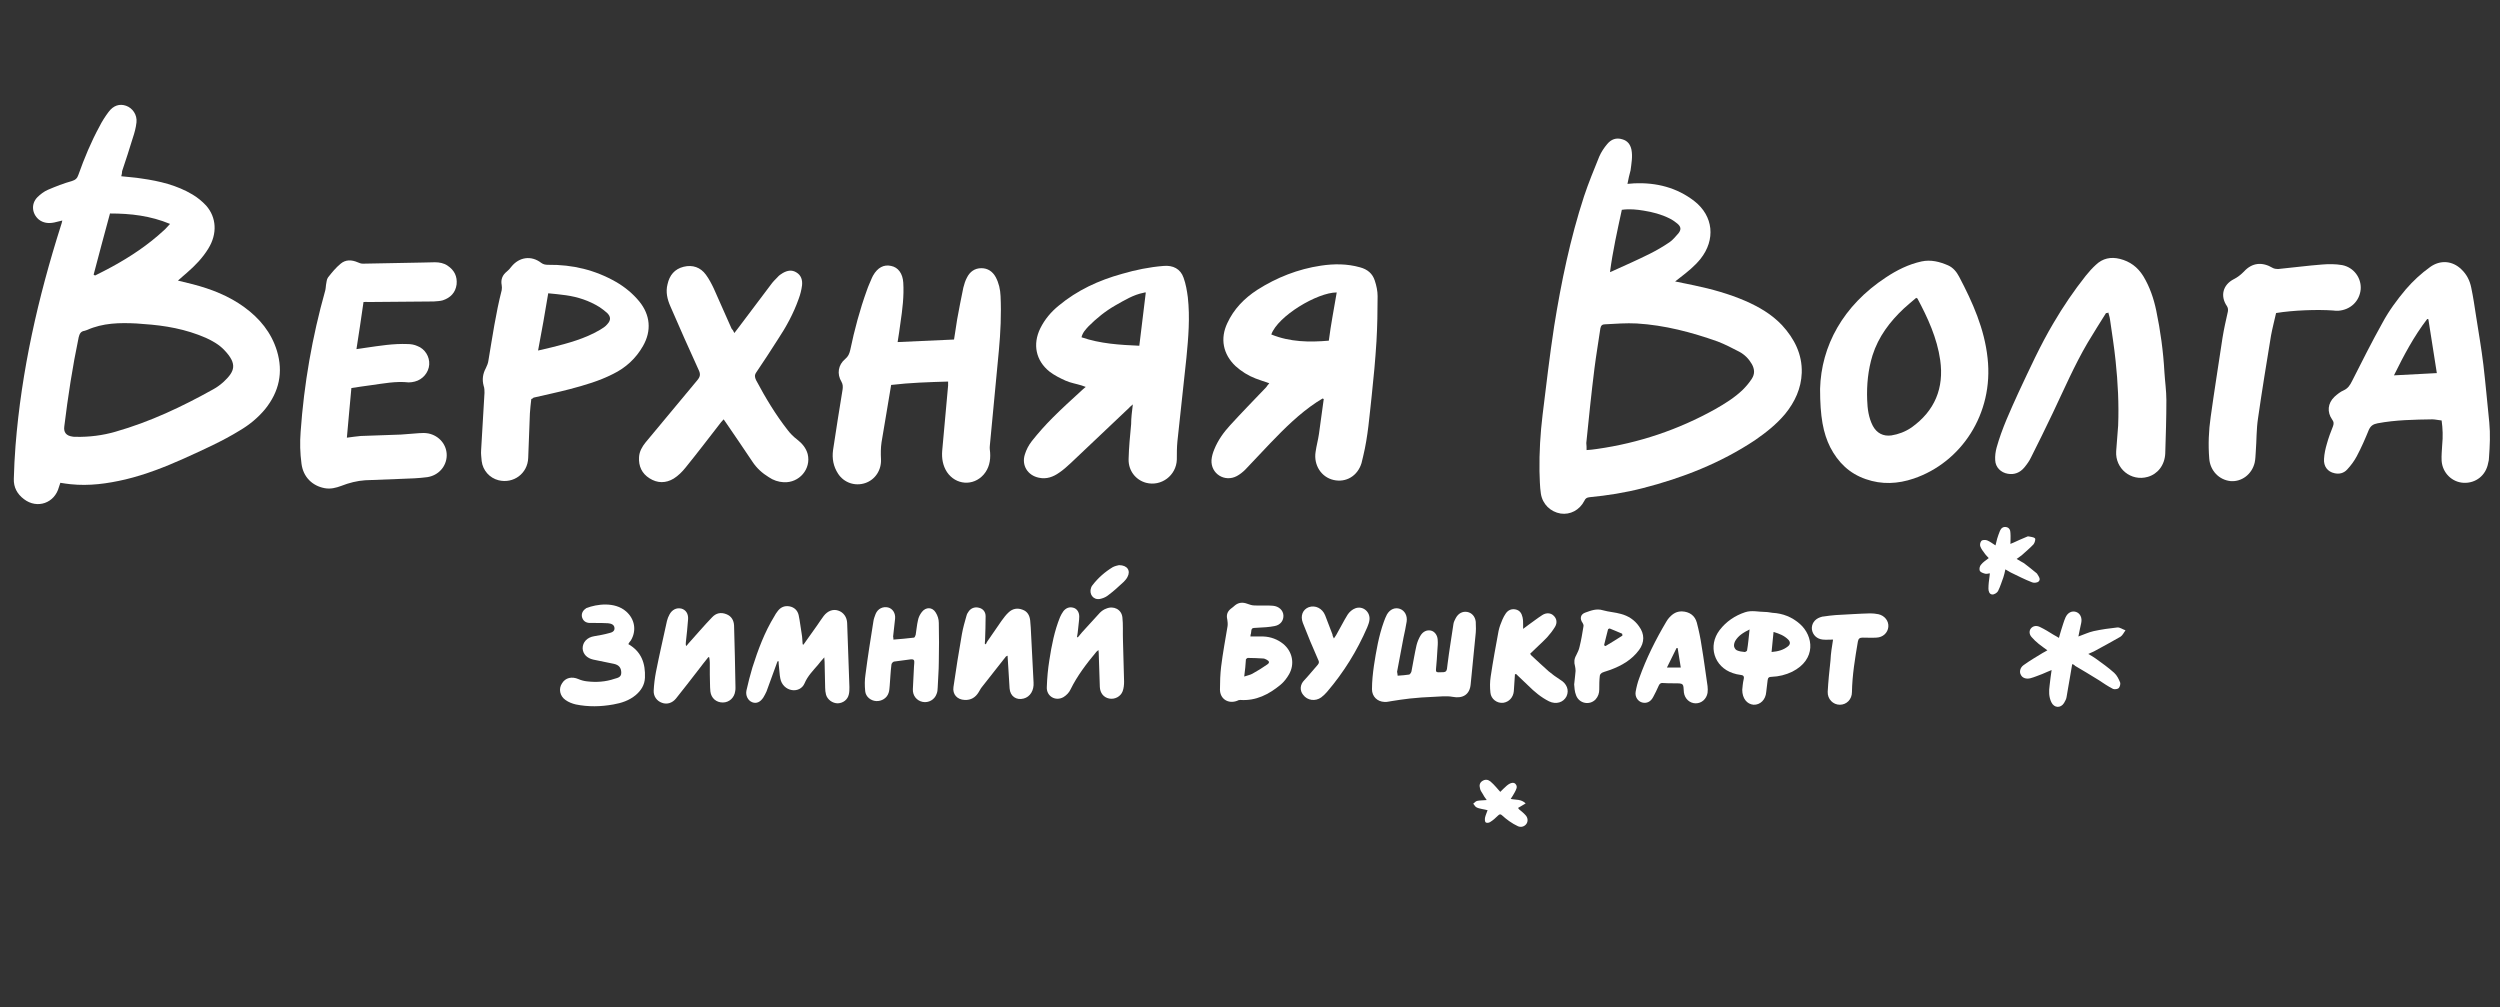
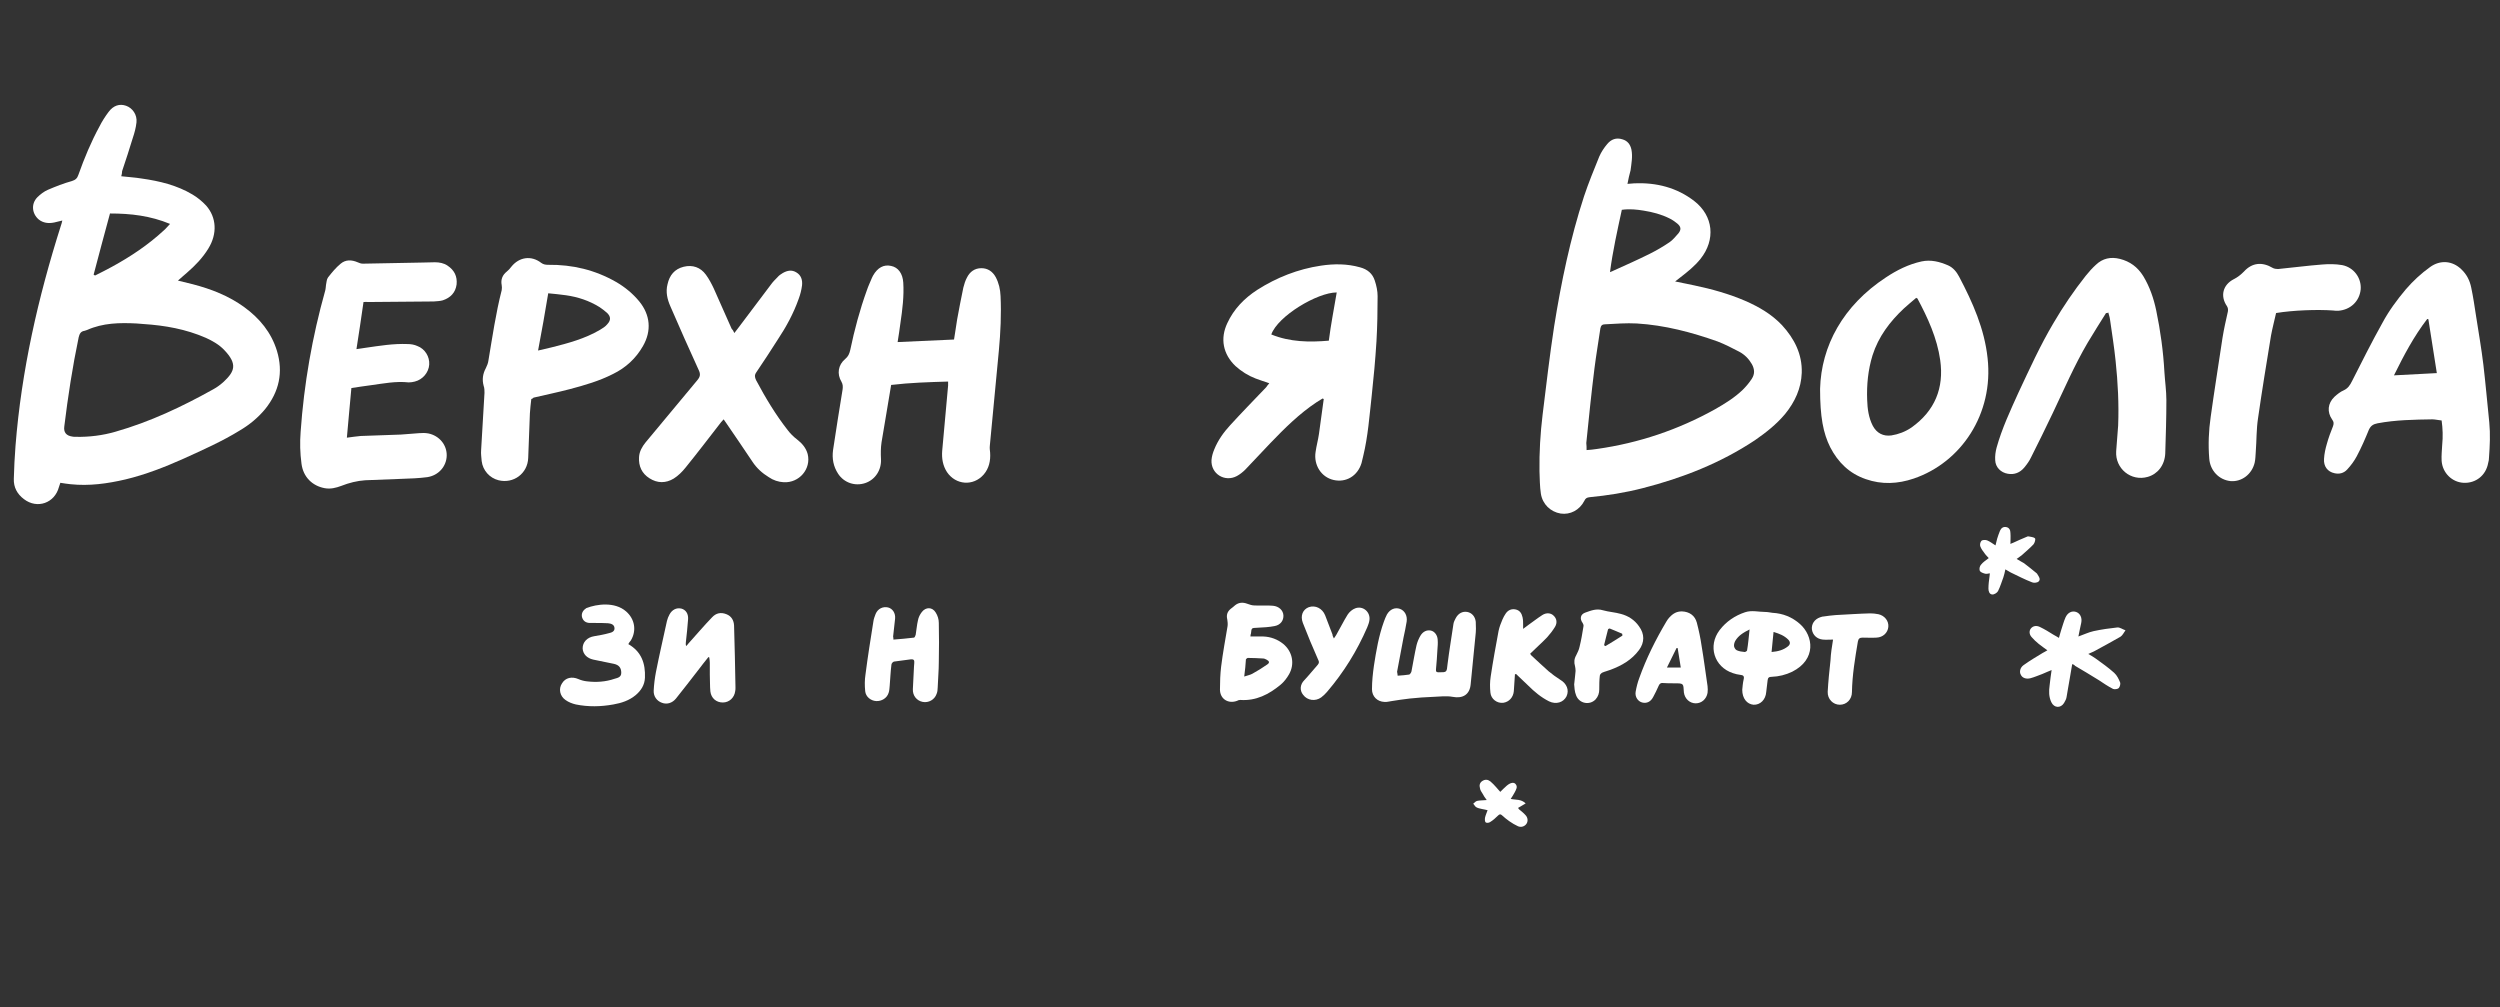
<svg xmlns="http://www.w3.org/2000/svg" version="1.1" id="Слой_1" x="0px" y="0px" viewBox="0 0 886.5 357.2" style="enable-background:new 0 0 886.5 357.2;" xml:space="preserve">
  <rect x="0" y="0" width="886.5" height="357.2" fill="#333333" stroke="none" />
  <style type="text/css">
	.st0{fill:#FFFFFF;}
</style>
  <path class="st0" d="M43,62.5c2.5,0.3,4.8,0.4,7.2,0.8c6.4,0.9,12.6,2.4,18.1,5.7c1.7,1,3.4,2.4,4.8,3.9c3.7,4.2,4,10,0.8,15.2  c-2,3.3-4.7,6.1-7.6,8.6c-1,0.9-2,1.7-3.2,2.8c2,0.5,3.6,0.9,5.3,1.3c6.5,1.7,12.7,4.1,18.2,8.1c5.5,4,9.6,9,11.6,15.5  c2.3,7.6,0.8,14.5-4.2,20.7c-2.5,3-5.5,5.5-8.9,7.5c-6.3,3.9-13.1,6.9-19.9,10c-6.7,3-13.6,5.7-20.7,7.4c-6.4,1.5-12.9,2.4-19.5,1.7  c-1.1-0.1-2.3-0.3-3.6-0.5c-0.2,0.5-0.3,1-0.5,1.5c-1.5,5.7-7.7,7.9-12.4,4.3c-2.4-1.8-3.7-4.2-3.6-7.2c0.1-3.9,0.3-7.8,0.6-11.7  c2.1-26.7,8-52.6,16.1-78.1c0.2-0.5,0.3-1,0.5-1.8c-1.1,0.3-2,0.5-2.9,0.7c-2,0.4-3.9,0.2-5.5-1.1c-2.4-2.1-2.7-5.5-0.5-7.8  c1.1-1.1,2.4-2.1,3.8-2.7c2.8-1.2,5.6-2.3,8.5-3.1c1.3-0.4,1.9-1,2.3-2.2c2.1-5.9,4.5-11.7,7.5-17.2c0.9-1.8,2-3.5,3.2-5.1  c1.7-2.3,3.9-3,6.2-2.2c2.3,0.8,4,3.2,3.7,5.9c-0.2,1.9-0.7,3.7-1.3,5.5c-1.2,4-2.5,7.9-3.8,11.8C43.3,61.2,43.2,61.8,43,62.5z   M50.9,114.9c-0.8-0.1-1.7-0.1-2.5-0.2c-6-0.3-11.9-0.2-17.5,2.3c-0.3,0.1-0.6,0.2-0.9,0.3c-1.4,0.2-1.8,1.1-2.1,2.3  c-2.2,10.5-3.8,21-5.1,31.6c-0.3,2.1,0.7,3.3,2.8,3.6c0.4,0.1,0.8,0.1,1.3,0.1c4.8,0.1,9.5-0.5,14-1.8c12.3-3.5,23.7-8.9,34.8-15.1  c1.3-0.7,2.6-1.7,3.7-2.7c3.8-3.6,4.9-6.2,0.1-11.2c-1.8-1.9-4.1-3.2-6.5-4.3C65.9,116.7,58.5,115.4,50.9,114.9z M33.2,97.4  c0.2,0.1,0.3,0.2,0.5,0.3c2-1,4-2,6-3.1c6.6-3.6,12.9-7.8,18.5-13c0.7-0.6,1.3-1.4,2.1-2.2c-7-2.9-13.9-3.7-21.3-3.7  C37,83,35.1,90.2,33.2,97.4z" />
  <path class="st0" d="M577.1,65.2c0.9-0.1,1.7-0.1,2.5-0.2c7.8-0.3,15,1.5,21.2,6.3c6.8,5.3,7.6,13.7,2.2,20.5  c-2.1,2.6-4.6,4.6-7.2,6.6c-0.5,0.4-1,0.8-1.8,1.4c2.5,0.5,4.7,1,6.8,1.4c6.2,1.3,12.3,3,18.1,5.5c4.8,2.1,9.3,4.7,13,8.6  c4.4,4.8,7.2,10.3,7,16.9c-0.2,5.5-2.4,10.3-5.9,14.6c-3.1,3.7-6.8,6.6-10.7,9.3c-12.2,8.1-25.7,13.4-39.8,17  c-6.2,1.6-12.5,2.6-18.8,3.2c-1,0.1-1.5,0.4-1.9,1.3c-1.7,3.3-5,5-8.4,4.5c-3.6-0.6-6.4-3.3-7-7c-0.4-2.6-0.4-5.3-0.5-8  c-0.1-6.7,0.3-13.4,1.1-20c1.3-10.5,2.5-21,4.1-31.4c2.5-15.6,5.7-31.1,10.6-46.1c1.6-4.8,3.5-9.4,5.4-14.1c0.7-1.6,1.7-3.1,2.8-4.4  c1.4-1.7,3.2-2.4,5.4-1.7c1.8,0.5,2.8,1.8,3.2,3.6c0.5,2.5,0,5-0.3,7.4C577.8,61.9,577.4,63.5,577.1,65.2z M562.6,159.6  c1.3-0.1,2.5-0.2,3.7-0.4c14.8-2.1,28.8-6.8,41.9-14.1c3.5-2,6.9-4.1,9.8-6.9c1.2-1.2,2.3-2.5,3.2-3.9c1.1-1.7,1-3.4,0-5.2  c-1.1-1.9-2.6-3.4-4.5-4.4c-2.5-1.3-5-2.6-7.6-3.6c-9.3-3.3-18.8-5.8-28.7-6.4c-3.7-0.2-7.5,0.1-11.3,0.3c-0.9,0-1.4,0.4-1.6,1.4  c-0.7,4.8-1.5,9.5-2.1,14.2c-1.1,8.8-2,17.6-2.9,26.5C562.6,157.9,562.6,158.7,562.6,159.6z M575.1,74.4c-1.6,7.4-3.2,14.5-4.2,22.1  c0.7-0.3,1.1-0.4,1.4-0.6c4.2-1.9,8.5-3.8,12.7-5.9c2.4-1.2,4.8-2.6,7-4.1c1.2-0.8,2.2-2.1,3.2-3.2c1-1.3,0.9-2.3-0.4-3.4  c-0.9-0.7-1.8-1.4-2.9-1.9c-2.8-1.4-5.9-2.2-9-2.7C580.5,74.3,577.9,74,575.1,74.4z" />
  <path class="st0" d="M450.1,135.9c-1.8-0.6-3.3-1.1-4.9-1.7c-2.6-1-5-2.5-7.1-4.4c-4.4-4.2-5.5-9.7-2.9-15.2c2.3-5,6-8.8,10.6-11.8  c6.9-4.4,14.5-7.4,22.6-8.6c4.7-0.7,9.3-0.7,13.9,0.6c2.6,0.7,4.4,2.2,5.2,4.7c0.6,1.8,1,3.7,1,5.5c0,5.3-0.1,10.7-0.4,16  c-0.4,6.5-1,13-1.7,19.4c-0.8,7.1-1.3,14.3-3,21.3c-0.2,0.8-0.4,1.7-0.6,2.5c-1.4,4.6-5.5,7-9.9,6c-4.4-1-7.1-5.3-6.4-9.9  c0.3-2.2,0.9-4.3,1.2-6.4c0.6-4.1,1.1-8.3,1.7-12.4c-0.1-0.1-0.3-0.1-0.4-0.2c-0.7,0.4-1.4,0.9-2.1,1.3c-6.2,4.1-11.4,9.3-16.5,14.6  c-3,3.1-5.8,6.2-8.8,9.3c-0.9,0.9-1.9,1.7-3,2.3c-4.3,2.3-9.3-0.8-9-5.7c0.1-1.3,0.5-2.6,1-3.8c1.3-3.2,3.3-6,5.6-8.5  c4.2-4.6,8.5-9,12.8-13.5C449.3,136.8,449.6,136.5,450.1,135.9z M474,103.7c-6.9,0-20.9,8.4-23.2,14.9c6.6,2.7,13.5,2.8,20.4,2.2  c0.4-3,0.8-5.7,1.3-8.5C473,109.4,473.5,106.6,474,103.7z" />
-   <path class="st0" d="M401.7,143.4c-0.6,0.6-1,0.8-1.3,1.2c-6.9,6.5-13.8,13.1-20.7,19.6c-1.3,1.2-2.6,2.4-4.1,3.4  c-2.1,1.5-4.5,2.4-7.2,1.8c-4-0.8-6.2-4.4-5-8.2c0.5-1.7,1.4-3.4,2.5-4.8c2.3-2.9,4.8-5.7,7.4-8.3c3.3-3.3,6.7-6.4,10.1-9.5  c0.4-0.4,0.9-0.8,1.6-1.4c-0.7-0.2-1-0.4-1.4-0.5c-1.9-0.6-3.9-0.9-5.7-1.7c-2-0.9-4-1.9-5.7-3.2c-4.9-3.9-6.1-9.7-3.3-15.4  c1.6-3.2,3.8-5.8,6.5-8c6.6-5.5,14.2-9,22.5-11.3c4.8-1.4,9.7-2.4,14.7-2.8c3.3-0.3,6,1,7.1,4.2c0.8,2.2,1.2,4.6,1.5,6.9  c0.8,7.2,0.2,14.3-0.5,21.5c-1,9.9-2.2,19.8-3.2,29.7c-0.2,2.1-0.2,4.2-0.2,6.4c-0.2,5.6-5.5,9.6-10.9,8.2c-3.7-1-6.3-4.3-6.2-8.4  c0.1-4.1,0.5-8.2,0.9-12.4C401.1,148.1,401.4,146,401.7,143.4z M404,122.6c0.8-6.4,1.5-12.6,2.3-18.9c-0.3,0-0.5,0-0.7,0.1  c-3.7,0.7-6.9,2.7-10.1,4.5c-3.5,2-6.6,4.5-9.5,7.4c-1,1.1-2.1,2.2-2.5,3.9C390.2,121.9,397.1,122.3,404,122.6z" />
  <path class="st0" d="M645.4,137.9c0.4-15.2,8.1-29.5,23.3-39.5c3.9-2.6,8.1-4.7,12.7-5.7c3.3-0.7,6.4,0.1,9.4,1.4  c1.8,0.8,3,2.3,3.9,4c4.8,9.1,9,18.5,10.1,28.9c2.2,19.8-9.4,37-26.2,42.7c-5.6,1.9-11.3,2.2-17,0.2c-5.8-2-9.8-5.9-12.6-11.3  C646.5,153.6,645.4,147.8,645.4,137.9z M679.5,105.6c-1.5,1.3-3,2.5-4.4,3.8c-5,4.7-9,10-11.1,16.6c-1.6,5.2-2.1,10.5-1.9,15.8  c0.1,3.1,0.5,6.3,2,9.2c1.4,2.6,3.7,3.8,6.6,3.4c2.5-0.4,4.9-1.3,7.1-2.8c8.3-5.9,11.6-14,10.2-23.9c-1.1-7.8-4.4-15-8.1-21.9  C679.8,105.8,679.7,105.8,679.5,105.6z" />
  <path class="st0" d="M336.2,135.3c-6.8,0.2-13.5,0.4-20.2,1.2c-1.1,6.8-2.3,13.6-3.4,20.3c-0.3,2-0.3,4-0.2,6c0.2,3.8-2,7.3-5.6,8.5  c-3.6,1.2-7.5-0.1-9.6-3.3c-1.7-2.6-2.2-5.4-1.8-8.4c1.1-7.2,2.2-14.4,3.4-21.6c0.1-0.9,0.1-1.7-0.4-2.6c-1.7-2.8-1.2-6,1.3-8.1  c1.1-0.9,1.5-1.9,1.8-3.2c1.5-7.2,3.4-14.3,5.9-21.2c0.5-1.5,1.2-2.9,1.8-4.4c0.1-0.3,0.3-0.5,0.4-0.8c1.6-2.8,3.8-4,6.4-3.4  c2.5,0.5,4.1,2.7,4.3,5.9c0.3,4.8-0.3,9.6-1,14.3c-0.3,2.2-0.6,4.4-1,6.8c6.7-0.3,13.3-0.6,20-0.9c0.4-2.3,0.7-4.7,1.1-7.1  c0.7-3.8,1.4-7.5,2.2-11.3c0.3-1.2,0.7-2.5,1.3-3.6c1-2,2.7-3.3,5.1-3.3c2.3,0,4,1.2,5.1,3.2c1.1,2.1,1.6,4.3,1.7,6.7  c0.3,6.4,0,12.9-0.6,19.3c-1,11.2-2.2,22.5-3.2,33.7c-0.1,0.8,0,1.7,0.1,2.5c0.2,2.9-0.4,5.6-2.3,7.8c-3.7,4.2-9.9,3.7-13-0.9  c-1.5-2.3-1.9-4.9-1.7-7.5c0.7-7.7,1.4-15.5,2.1-23.2C336.2,136.4,336.2,136,336.2,135.3z" />
  <path class="st0" d="M128.9,107.1c-0.8,5.6-1.6,11-2.5,16.7c1.2-0.2,2.3-0.3,3.4-0.5c4.9-0.7,9.7-1.5,14.7-1.3  c1.2,0,2.4,0.2,3.5,0.7c2.7,1,4.4,3.8,4.2,6.6c-0.2,2.8-2.3,5.3-5.1,6c-0.7,0.2-1.5,0.3-2.2,0.3c-4.5-0.5-9,0.4-13.4,1  c-2.2,0.3-4.4,0.6-6.9,1c-0.5,5.8-1.1,11.6-1.6,17.6c1.8-0.2,3.4-0.5,4.9-0.6c4.7-0.2,9.5-0.3,14.2-0.5c2.2-0.1,4.4-0.4,6.5-0.5  c1.1-0.1,2.2-0.1,3.3,0.1c3.9,0.8,6.6,4.1,6.5,7.9c-0.1,3.8-2.9,7-6.9,7.6c-3,0.4-6.1,0.5-9.1,0.6c-4.3,0.2-8.6,0.3-12.9,0.5  c-2.9,0.2-5.7,0.9-8.5,2c-1.9,0.7-3.8,1.2-5.9,0.8c-4.3-0.8-7.6-3.9-8.2-8.7c-0.5-3.7-0.6-7.5-0.3-11.3c1.2-17,4.1-33.6,8.7-50  c0.2-0.7,0.2-1.4,0.3-2.1c0.2-0.9,0.2-1.9,0.7-2.6c1.4-1.8,2.8-3.5,4.5-4.9c1.8-1.5,3.9-1.4,6-0.5c0.6,0.3,1.3,0.5,1.9,0.5  c7.1-0.1,14.1-0.3,21.1-0.4c1.5,0,2.9-0.1,4.4-0.1c1.6,0,3.2,0.3,4.5,1.2c2.4,1.6,3.5,3.8,3.2,6.7c-0.4,2.9-2.2,4.7-4.9,5.6  c-1,0.3-2.2,0.3-3.2,0.4c-7.8,0.1-15.7,0.1-23.5,0.2C130,107,129.6,107.1,128.9,107.1z" />
  <path class="st0" d="M865.8,149.1c-1.2-0.1-2.3-0.4-3.3-0.4c-6.5,0.1-13,0.2-19.4,1.4c-1.5,0.3-2.4,0.8-3.1,2.3  c-1.3,3.2-2.7,6.4-4.3,9.4c-0.9,1.7-2.1,3.3-3.4,4.7c-1.2,1.3-2.8,1.7-4.5,1.3c-2.4-0.5-3.9-2.4-3.7-5.1c0.1-1.8,0.5-3.6,1-5.3  c0.6-2.2,1.4-4.3,2.2-6.3c0.3-0.9,0.3-1.5-0.3-2.3c-1.9-2.7-1.6-5.8,0.8-8.1c1-0.9,2.1-1.8,3.3-2.3c1.5-0.7,2.2-1.8,2.9-3.2  c3.5-6.9,7-13.9,10.8-20.7c2.3-4.3,5.2-8.2,8.3-11.9c2.6-3,5.4-5.6,8.6-7.9c3.6-2.6,7.9-2.3,11.1,0.8c1.9,1.8,3,4,3.5,6.5  c0.7,3.3,1.2,6.7,1.7,10c0.9,5.8,1.9,11.5,2.6,17.3c0.8,6.8,1.4,13.7,2.1,20.5c0.4,4.1,0.2,8.3-0.1,12.4c0,0.7-0.1,1.3-0.3,2  c-0.8,4.4-4.4,7.2-8.7,7c-4.1-0.2-7.5-3.5-7.8-7.8c-0.1-1.9,0.1-3.8,0.2-5.6C866.3,154.8,866.2,152,865.8,149.1z M861.1,113.2  c-0.1,0-0.3-0.1-0.4-0.1c-4.7,6.1-8.3,12.9-11.8,20c5.2-0.3,10.1-0.5,15.2-0.8C863.1,125.8,862.1,119.5,861.1,113.2z" />
  <path class="st0" d="M260.4,118.1c0.5-0.7,0.9-1.2,1.3-1.7c3.9-5.1,7.7-10.3,11.6-15.4c0.7-1,1.6-1.9,2.4-2.7  c0.5-0.6,1.2-1.1,1.9-1.5c1.6-0.9,3.2-1.2,4.8-0.2c1.7,1,2.2,2.7,2,4.6c-0.2,1.6-0.6,3.2-1.2,4.8c-1.8,5.1-4.4,9.9-7.4,14.4  c-2.5,3.9-5,7.8-7.6,11.6c-0.7,1-0.6,1.7-0.1,2.8c3.3,6.2,6.9,12.2,11.2,17.7c0.9,1.2,2.1,2.4,3.3,3.3c1.8,1.4,3.2,3,3.8,5.2  c1.3,5.3-3,10.3-8.5,10c-1.9-0.1-3.7-0.7-5.3-1.8c-2.3-1.4-4.3-3.2-5.8-5.5c-3.2-4.7-6.3-9.4-9.5-14c-0.2-0.3-0.4-0.6-0.7-1  c-0.4,0.4-0.6,0.7-0.9,1c-4.2,5.4-8.3,10.8-12.6,16.1c-1.2,1.5-2.6,2.9-4.2,3.9c-2.8,1.7-5.8,1.7-8.6-0.1c-2.7-1.7-3.9-4.3-3.7-7.5  c0.1-2,1.1-3.7,2.3-5.2c6.1-7.3,12.2-14.7,18.3-22c1.1-1.3,1.3-2.2,0.5-3.8c-3.4-7.4-6.7-14.9-10-22.5c-1.1-2.5-1.7-5.1-1-7.8  c0.7-3.2,2.5-5.4,5.7-6.2c3.2-0.8,6,0.2,7.9,2.8c1.1,1.5,2,3.2,2.8,4.9c2.1,4.7,4.2,9.4,6.3,14.2  C259.8,116.9,260.1,117.4,260.4,118.1z" />
  <path class="st0" d="M188.4,141.5c-0.2,1.7-0.4,3.4-0.5,5.1c-0.2,5.3-0.4,10.6-0.6,15.8c-0.2,5.5-5.2,9.2-10.5,7.9  c-3.2-0.8-5.6-3.5-6-6.8c-0.1-1.3-0.3-2.6-0.2-3.8c0.4-6.8,0.8-13.6,1.2-20.4c0-0.8,0-1.7-0.3-2.5c-0.6-2.2-0.3-4.3,0.8-6.3  c0.4-0.8,0.8-1.8,0.9-2.7c1.4-8.3,2.6-16.7,4.7-24.9c0.1-0.6,0.1-1.2,0-1.8c-0.4-2,0.3-3.6,1.8-4.8c0.6-0.5,1.2-1.1,1.6-1.7  c2.8-3.5,7.1-4.1,10.6-1.4c0.8,0.6,1.6,0.7,2.5,0.7c8.6-0.1,16.6,1.8,24.1,6.1c3.1,1.8,5.9,4.1,8.2,6.9c3.9,4.8,4.4,10.4,1.3,15.8  c-2.5,4.4-6.1,7.7-10.6,9.9c-4.9,2.5-10.1,4-15.4,5.4c-4.2,1.1-8.5,2-12.8,3C189,141.2,188.8,141.4,188.4,141.5z M190.8,124.3  c1.8-0.4,3.3-0.8,4.7-1.1c6-1.5,11.9-3.1,17.2-6.2c1-0.6,2-1.2,2.7-2.1c1.3-1.4,1.2-2.7-0.2-4c-0.8-0.7-1.7-1.4-2.6-2  c-3.7-2.3-7.7-3.6-11.9-4.2c-2.1-0.3-4.2-0.5-6.3-0.7C193.3,110.8,192.1,117.4,190.8,124.3z" />
  <path class="st0" d="M746.8,111c-2.2,3.5-4.4,7-6.5,10.5c-4.7,8-8.4,16.6-12.4,25c-2.5,5.3-5.1,10.5-7.7,15.7  c-0.6,1.3-1.5,2.5-2.4,3.6c-1.5,1.8-3.5,2.6-5.8,2.2c-2.5-0.4-4.4-2.3-4.5-4.8c-0.1-1.5,0.1-3,0.5-4.5c1.9-6.8,4.9-13.2,7.8-19.6  c3.9-8.3,7.7-16.7,12.4-24.6c3.4-5.8,7.2-11.4,11.4-16.7c1.1-1.4,2.3-2.7,3.6-3.9c2.4-2.3,5.3-2.9,8.5-2.1c3.6,0.9,6.3,2.9,8.3,6.1  c2.3,3.8,3.7,7.9,4.6,12.2c1.5,7.2,2.5,14.5,2.9,21.8c0.2,3.3,0.7,6.7,0.7,10c0,6.3-0.2,12.6-0.4,18.9c-0.2,4.2-2.7,7.3-6.2,8.3  c-5.9,1.7-11.6-2.9-11.2-9.1c0.2-3,0.5-6.1,0.7-9.1c0.3-7.7-0.1-15.3-0.9-22.9c-0.5-4.9-1.3-9.9-2-14.8c-0.1-0.8-0.4-1.6-0.6-2.4  C747.2,111.1,747,111,746.8,111z" />
  <path class="st0" d="M807.1,111c-0.6,2.7-1.3,5.3-1.8,8c-1.6,9.8-3.2,19.5-4.6,29.3c-0.6,3.9-0.5,7.9-0.8,11.8  c-0.1,1.3-0.1,2.7-0.4,4c-1,4.1-4.6,6.8-8.5,6.5c-4.1-0.4-7.3-3.7-7.6-8c-0.4-4.9-0.2-9.9,0.5-14.7c1.3-9.4,2.8-18.7,4.2-28.1  c0.5-3.1,1.2-6.2,1.9-9.3c0.1-0.7,0.1-1.2-0.3-1.9c-2.5-3.6-1.5-7.6,2.4-9.6c1.4-0.7,2.5-1.6,3.6-2.7c2.9-3.2,6.5-3.5,10.2-1.3  c0.5,0.3,1.3,0.4,1.9,0.4c5.2-0.5,10.4-1.2,15.6-1.6c2.3-0.2,4.8-0.2,7.1,0.2c4.2,0.8,6.9,4.6,6.6,8.6c-0.4,4.2-3.6,7.3-8,7.6  c-0.6,0-1.2,0-1.8-0.1C821.7,109.7,813.2,110,807.1,111z" />
  <g id="_x36_Gmwsx.tif">
    <g>
      <g>
-         <path class="st0" d="M284.9,228.6c1.6-2.3,3.3-4.6,4.9-6.9c0.8-1.1,1.5-2.3,2.3-3.3c1.4-1.8,3.3-2.5,5.1-1.9     c1.9,0.6,3.1,2.3,3.2,4.4c0.3,7.6,0.5,15.1,0.8,22.7c0,0.9,0,1.8-0.2,2.6c-0.4,1.9-2,3.1-3.9,3.2c-1.9,0-3.7-1.3-4.2-3.1     c-0.2-0.8-0.3-1.6-0.3-2.4c-0.1-3.1-0.1-6.1-0.2-9.2c0-0.4-0.1-0.8-0.1-1.6c-0.9,1-1.6,1.8-2.2,2.6c-1.8,2.1-3.7,4-4.8,6.6     c-0.8,1.9-2.7,2.7-4.5,2.4c-2-0.3-3.7-1.9-4.1-4.1c-0.3-1.4-0.3-2.9-0.5-4.4c-0.1-0.6-0.1-1.2-0.1-1.7c-0.1,0-0.2,0-0.3-0.1     c-0.2,0.4-0.4,0.8-0.5,1.2c-1.2,3.2-2.3,6.4-3.5,9.6c-0.3,0.7-0.7,1.4-1.1,2.1c-1.1,1.7-2.5,2.3-4,1.7c-1.5-0.6-2.4-2.4-2-4.2     c0.6-2.7,1.3-5.4,2.1-8.1c2-6.3,4.3-12.5,7.8-18.2c0.3-0.6,0.7-1.2,1.1-1.7c1-1.4,2.4-2.1,4.2-1.8c1.7,0.3,2.9,1.4,3.3,3.1     c0.5,2.3,0.7,4.6,1.1,6.8c0.2,1.1,0.2,2.2,0.3,3.3C284.6,228.6,284.8,228.6,284.9,228.6z" />
        <path class="st0" d="M495.6,239.6c1.5-0.1,2.8-0.2,4.1-0.4c0.3-0.1,0.7-0.7,0.8-1.1c0.6-3.1,1.1-6.2,1.8-9.3     c0.3-1.2,0.8-2.4,1.4-3.4c0.9-1.5,2.3-2.1,3.7-1.8c1.3,0.3,2.3,1.6,2.4,3.2c0.1,1.2,0,2.5-0.1,3.7c-0.1,2.3-0.3,4.5-0.5,6.8     c-0.1,0.9,0.2,1.1,1,1.1c2.9,0,2.8,0,3.1-2.9c0.6-4.8,1.4-9.5,2.1-14.3c0.1-0.7,0.5-1.4,0.8-2c0.9-1.7,2.4-2.5,4.1-2.2     c1.6,0.3,2.8,1.6,3,3.5c0.1,1.6,0.1,3.3-0.1,4.9c-0.5,5.7-1.2,11.5-1.7,17.2c-0.3,3.7-2.8,5.2-6.4,4.5c-2.2-0.4-4.5-0.1-6.8,0     c-2.8,0.1-5.6,0.3-8.4,0.6c-2.1,0.2-4.3,0.6-6.4,0.9c-0.9,0.1-1.7,0.4-2.6,0.3c-2.5-0.1-4.4-1.9-4.4-4.5c0-2.8,0.3-5.6,0.7-8.4     c0.8-5.2,1.7-10.5,3.5-15.5c0.3-0.9,0.7-1.8,1.1-2.6c1.1-1.9,2.9-2.6,4.6-2c1.7,0.6,2.7,2.4,2.4,4.5c-0.3,1.9-0.7,3.8-1.1,5.6     c-0.8,4.1-1.5,8.1-2.3,12.2C495.5,238.8,495.6,239.1,495.6,239.6z" />
        <path class="st0" d="M251.2,233c-1.2,1.5-2.4,3-3.6,4.6c-2.6,3.4-5.2,6.7-7.9,10.1c-1.3,1.6-3.2,2.2-5,1.5     c-1.7-0.6-3-2.2-2.9-4.3c0.1-2.2,0.4-4.5,0.8-6.6c1.2-6.1,2.6-12.1,3.9-18.1c0.2-0.8,0.5-1.6,0.9-2.3c0.9-1.7,2.5-2.5,4.2-2.1     c1.5,0.4,2.5,1.7,2.4,3.7c-0.2,2.8-0.5,5.6-0.8,8.3c0,0.4-0.1,0.7,0.1,1.3c0.3-0.3,0.6-0.6,0.8-0.9c2.8-3.1,5.5-6.3,8.4-9.3     c1.4-1.5,3.1-1.9,5.1-1.1c1.8,0.7,2.6,2.2,2.7,4c0.2,7.3,0.4,14.7,0.5,22c0,0.4,0,0.9-0.1,1.3c-0.3,2.3-2.1,4-4.4,4     c-2.3,0-4.1-1.5-4.4-3.9c-0.2-2-0.1-4-0.2-6c0-1.4,0-2.8,0-4.2c0-0.6-0.1-1.2-0.2-1.9C251.4,233.1,251.3,233,251.2,233z" />
        <path class="st0" d="M617.8,244.6c0.1-1,0.2-2.4,0.5-3.7c0.3-1.2-0.2-1.5-1.2-1.6c-0.9-0.1-1.7-0.3-2.6-0.6     c-6.7-2.2-9-9.7-4.7-15.3c2.3-3,5.4-5.1,9-6.3c2.4-0.8,4.8-0.1,7.2-0.1c0.8,0,1.7,0.2,2.5,0.3c3.7,0.2,7,1.5,9.8,4     c4.7,4.2,5.9,12.5-2.8,16.9c-2.3,1.1-4.7,1.7-7.3,1.8c-0.9,0-1.3,0.3-1.4,1.2c-0.1,1.4-0.4,2.8-0.5,4.2c-0.2,2.7-2.1,4.6-4.5,4.5     C619.5,249.7,617.8,247.7,617.8,244.6z M628.2,231.2c2.3-0.2,4.2-0.7,5.8-2c0.9-0.7,0.9-1.6,0.1-2.4c-1.4-1.4-3.1-2.1-5.2-2.7     C628.7,226.5,628.4,228.7,628.2,231.2z M620.4,223.2c-2.2,1.1-4,2.2-5.1,4.1c-0.3,0.6-0.5,1.3-0.4,1.9c0.1,0.5,0.5,1.2,1,1.4     c0.9,0.4,1.8,0.5,2.8,0.6c0.2,0,0.7-0.3,0.8-0.5C619.9,228.4,620.1,226,620.4,223.2z" />
-         <path class="st0" d="M357.2,232.5c-0.2,0.2-0.4,0.2-0.5,0.3c-2.8,3.6-5.7,7.2-8.5,10.8c-0.5,0.6-0.8,1.3-1.2,1.9     c-1.1,1.8-2.7,2.8-4.9,2.7c-2.7-0.1-4.4-2-4-4.6c0.9-6.3,1.9-12.5,3-18.8c0.4-2.2,1-4.3,1.6-6.4c0.1-0.5,0.3-0.9,0.6-1.3     c0.8-1.4,2.3-2,3.8-1.6c1.4,0.3,2.4,1.4,2.4,3c0,2.9-0.1,5.7-0.2,8.6c0,0.4-0.1,0.8-0.1,1.1c0.1,0.1,0.3,0.2,0.4,0.3     c0.1-0.3,0.2-0.6,0.4-0.9c1.7-2.5,3.4-4.9,5.1-7.4c0.8-1.1,1.6-2.2,2.6-3.1c1.4-1.3,3.1-1.6,4.9-0.9c1.7,0.6,2.5,2,2.7,3.8     c0.1,0.8,0.1,1.7,0.2,2.5c0.3,6.5,0.7,13,1,19.5c0.2,2.8-1.2,5.1-3.5,5.7c-2.6,0.7-4.8-0.8-5-3.6c-0.2-3.8-0.5-7.6-0.7-11.3     C357.4,232.8,357.3,232.7,357.2,232.5z" />
-         <path class="st0" d="M382.2,226c0.5-0.6,1-1.2,1.5-1.8c2.1-2.3,4.2-4.6,6.3-6.9c0.6-0.6,1.4-1.2,2.3-1.5c2.6-1.1,5.4,0.3,5.7,3.1     c0.3,2.6,0.1,5.3,0.2,8c0.1,4.9,0.3,9.9,0.4,14.8c0,1.1-0.1,2.3-0.5,3.4c-0.7,1.9-2.8,3-4.8,2.6c-2-0.4-3.2-2-3.3-4.1     c-0.1-4.1-0.3-8.1-0.4-12.2c0-0.3-0.1-0.5-0.1-0.9c-0.3,0.3-0.5,0.4-0.7,0.6c-3.5,4.2-6.8,8.5-9.2,13.4c-0.5,1.1-1.5,2.1-2.5,2.7     c-2.8,1.6-6.1-0.3-5.9-3.6c0.1-3.2,0.4-6.4,0.9-9.5c0.8-5.2,1.8-10.4,3.8-15.3c0.3-0.7,0.7-1.4,1.2-2.1c0.9-1.1,2.1-1.6,3.5-1.2     c1.2,0.3,2.1,1.5,2.1,3.1c0,1.5-0.3,2.9-0.4,4.4c-0.1,1-0.2,1.9-0.4,2.9C382,225.9,382.1,226,382.2,226z" />
        <path class="st0" d="M443.4,225.7c1.6,0,3.1,0,4.6,0c2.6,0.1,5,1,7,2.6c3.3,2.7,4.2,7.1,2.1,10.8c-0.8,1.4-1.8,2.7-3,3.7     c-4.1,3.4-8.7,5.8-14.3,5.4c-0.4,0-0.8,0.1-1.1,0.3c-3.1,1.2-6.1-0.6-6.1-4c0-2.7,0.1-5.4,0.4-8c0.6-4.9,1.5-9.7,2.3-14.5     c0.1-0.8,0-1.6-0.1-2.3c-0.4-1.6,0-2.8,1.2-3.8c0.5-0.4,1.1-0.8,1.6-1.3c1.3-1,2.7-1.1,4.3-0.5c0.8,0.3,1.7,0.6,2.6,0.6     c2.1,0.1,4.3-0.1,6.5,0.1c2.1,0.2,3.6,1.6,3.7,3.4c0.1,1.8-1,3.4-3.1,3.8c-2,0.4-4.1,0.5-6.2,0.6c-2,0.1-2,0-2.2,2     C443.5,224.9,443.4,225.2,443.4,225.7z M441.2,239.9c1.2-0.4,2.2-0.6,2.9-1c1.8-1,3.6-2.1,5.3-3.3c0.9-0.6,0.7-1.2-0.3-1.7     c-0.4-0.2-0.8-0.4-1.2-0.4c-1.8-0.1-3.6-0.2-5.4-0.2c-0.2,0-0.6,0.3-0.7,0.5C441.7,235.7,441.5,237.6,441.2,239.9z" />
        <path class="st0" d="M316.8,226.8c2.5-0.2,4.9-0.4,7.3-0.7c0.2,0,0.5-0.6,0.6-1c0.3-1.7,0.4-3.4,0.8-5.1c0.2-1.1,0.7-2.1,1.4-3     c1.4-1.8,3.7-1.8,4.9,0.2c0.7,1.1,1.1,2.4,1.1,3.7c0.1,4.6,0.1,9.2,0,13.9c0,3-0.3,6.1-0.4,9.1c0,0.7-0.1,1.5-0.4,2.2     c-0.7,2-2.8,3.2-4.9,2.8c-2.1-0.4-3.6-2.2-3.5-4.5c0.1-2.7,0.3-5.3,0.4-8c0-0.4,0.1-0.9,0.1-1.3c0.1-1-0.2-1.4-1.2-1.3     c-2,0.3-4,0.5-6,0.8c-0.4,0.1-0.9,0.7-0.9,1.1c-0.3,2.4-0.4,4.8-0.6,7.3c-0.1,0.9-0.1,1.9-0.4,2.7c-0.6,1.9-2.5,3-4.4,2.9     c-1.9-0.1-3.7-1.5-3.9-3.5c-0.2-2-0.2-4,0.1-5.9c0.8-6.3,1.8-12.5,2.8-18.8c0.1-0.9,0.5-1.9,0.8-2.7c0.8-1.9,2.6-2.7,4.4-2.3     c1.6,0.4,2.7,2,2.5,4c-0.2,2.1-0.5,4.2-0.7,6.3C316.8,226.1,316.8,226.4,316.8,226.8z" />
        <path class="st0" d="M222.8,228.4c4.7,2.7,6.1,6.9,5.9,11.9c-0.1,2.6-1.4,4.6-3.3,6.2c-2.3,1.9-5,2.8-7.9,3.3     c-4.4,0.8-8.9,0.9-13.3,0c-1.3-0.3-2.6-0.8-3.7-1.6c-2-1.4-2.5-4-1.2-5.9c1.2-2,3.5-2.5,5.8-1.5c0.9,0.4,2,0.7,3,0.8     c3.3,0.4,6.6,0.2,9.8-0.9c1-0.3,2.4-0.5,2.4-2.1c0-1.8-0.8-2.8-2.6-3.2c-2.4-0.5-4.8-1-7.3-1.5c-2.3-0.5-3.7-2-3.8-4     c0-2.2,1.6-3.9,4.1-4.3c1.8-0.3,3.5-0.6,5.3-1.1c0.9-0.2,2-0.6,1.9-1.8c-0.1-1.3-1.3-1.6-2.3-1.7c-1.5-0.1-3.1-0.1-4.7-0.1     c-0.6,0-1.3,0-1.9,0c-1.3-0.1-2.2-0.7-2.6-2c-0.3-1.1,0.1-2.3,1.3-3.1c0.1-0.1,0.2-0.2,0.3-0.2c3.6-1.4,10-2.3,14,1.2     c3.1,2.7,3.8,6.8,1.7,10.3C223.3,227.5,223.1,227.9,222.8,228.4z" />
        <path class="st0" d="M734.8,235.5c-0.3,1.9-0.6,3.6-0.9,5.3c-0.4,2.1-0.7,4.2-1.1,6.4c-0.1,0.7-0.5,1.4-0.9,2.1     c-1.2,1.9-3.5,1.8-4.5-0.3c-0.9-1.9-0.9-3.9-0.6-6c0.2-1.7,0.4-3.5,0.7-5.4c-1.3,0.5-2.3,1-3.3,1.4c-1.4,0.5-2.7,1.1-4.2,1.5     c-1.5,0.4-2.9-0.1-3.4-1.2c-0.6-1-0.3-2.5,0.9-3.4c2.2-1.6,4.6-3,6.9-4.4c0.5-0.3,1-0.5,1.6-0.9c-1.1-0.8-2.1-1.5-3.1-2.3     c-0.9-0.7-1.7-1.5-2.5-2.4c-0.9-1-0.9-2.3-0.2-3.1c0.7-0.8,1.8-1.1,3.1-0.5c1.7,0.8,3.3,1.8,4.9,2.8c0.6,0.3,1.2,0.7,1.9,1.1     c0.3-1,0.5-1.9,0.8-2.8c0.5-1.5,0.9-3,1.5-4.4c0.8-1.8,2.3-2.5,3.8-2c1.4,0.5,2.2,2,1.8,3.9c-0.3,1.5-0.7,3.1-1,4.8     c2-0.7,3.6-1.5,5.4-1.9c2.8-0.6,5.6-1,8.4-1.3c0.9-0.1,1.9,0.7,2.9,1c-0.6,0.8-1,1.8-1.8,2.3c-3.1,1.8-6.3,3.5-9.4,5.2     c-0.6,0.3-1.2,0.5-2,0.9c1,0.6,1.8,1,2.6,1.6c2.2,1.6,4.5,3.2,6.6,5.1c1,0.9,1.6,2.2,2.1,3.4c0.2,0.5-0.1,1.6-0.5,2     c-0.4,0.4-1.5,0.5-2,0.3c-1.8-0.9-3.5-2.1-5.2-3.2c-2.8-1.7-5.5-3.4-8.3-5C735.5,235.7,735.2,235.6,734.8,235.5z" />
        <path class="st0" d="M537.2,239.1c-0.1,2-0.3,4-0.4,6c-0.2,2.2-1.7,3.8-3.7,4.1c-2.2,0.3-4.4-1.3-4.6-3.6     c-0.2-1.9-0.2-3.8,0.1-5.7c0.8-5.4,1.8-10.8,2.8-16.2c0.3-1.4,0.8-2.7,1.4-4.1c0.3-0.7,0.7-1.4,1.1-2c0.8-1.2,2-1.8,3.5-1.5     c1.5,0.3,2.2,1.4,2.5,2.8c0.2,0.9,0.2,1.8,0.2,2.7c0,0.4,0,0.8,0,1.4c1.4-1.1,2.6-1.9,3.8-2.8c1-0.7,2-1.5,3-2.1     c1.4-0.9,3-0.8,4,0.2c1.1,1,1.4,2.5,0.5,4c-0.8,1.3-1.8,2.6-2.8,3.7c-1.9,2-4,3.8-6,5.8c0.1,0.1,0.2,0.3,0.3,0.5     c2,1.9,4.1,3.8,6.2,5.7c1.3,1.1,2.7,2.1,4.1,3c2.4,1.4,3.3,3.7,2.3,5.9c-1.1,2.2-3.7,3-6.2,1.8c-2.8-1.4-5.2-3.4-7.4-5.6     c-1.4-1.4-2.9-2.7-4.3-4.1C537.5,239,537.4,239.1,537.2,239.1z" />
        <path class="st0" d="M596.4,216.8c2.6,0.1,4.6,1.4,5.3,4c0.7,2.7,1.3,5.5,1.7,8.3c0.8,4.7,1.4,9.5,2.1,14.2     c0.1,0.8,0.1,1.6,0,2.4c-0.4,2.2-2.1,3.7-4.2,3.7c-2.1,0-3.9-1.6-4.2-3.9c0,0,0-0.1,0-0.1c-0.2-3.1,0-3.1-3.5-3.1     c-1.3,0-2.6,0-3.9-0.1c-0.7-0.1-1.2,0.2-1.5,0.9c-0.6,1.4-1.3,2.8-2,4.1c-0.9,1.7-2.3,2.3-3.9,1.9c-1.5-0.4-2.6-2-2.3-3.8     c0.3-1.7,0.7-3.3,1.3-4.9c2.5-7,5.8-13.6,9.6-20c0.3-0.5,0.7-1.1,1.1-1.5C593.4,217.4,594.7,216.8,596.4,216.8z M596,236.7     c-0.4-2.4-0.7-4.6-1.1-6.9c-0.1,0-0.2,0-0.4,0c-1.1,2.3-2.2,4.5-3.4,6.9C592.9,236.7,594.3,236.7,596,236.7z" />
        <path class="st0" d="M558.2,242.7c0.2-2,0.4-3.4,0.5-4.8c0-0.6-0.1-1.2-0.2-1.7c-0.4-1.3-0.3-2.6,0.4-3.8c0.5-1,1-2,1.2-3     c0.6-2.4,1-4.8,1.4-7.3c0.1-0.4-0.1-0.9-0.3-1.2c-1.1-1.5-0.8-3.1,1-3.7c2-0.7,3.9-1.5,6.2-0.8c2.1,0.6,4.3,0.7,6.4,1.3     c2.6,0.7,4.8,2.1,6.4,4.4c2,2.7,2,5.7,0,8.4c-2.6,3.5-6.1,5.5-10.1,7c-1,0.4-2,0.6-2.9,1c-0.4,0.2-0.9,0.7-0.9,1.1     c-0.2,1.6-0.2,3.3-0.2,4.9c0,1.3-0.4,2.5-1.3,3.5c-2.1,2.2-5.8,1.5-6.9-1.4C558.3,245.2,558.3,243.6,558.2,242.7z M575.3,225.4     c0-0.2,0-0.5-0.1-0.7c-1.4-0.6-2.9-1.2-4.3-1.8c-0.2-0.1-0.6,0.1-0.7,0.3c-0.5,1.8-0.9,3.7-1.4,5.6c0.2,0.1,0.3,0.2,0.5,0.3     C571.3,227.9,573.3,226.7,575.3,225.4z" />
        <path class="st0" d="M473,226.4c0.3-0.5,0.6-0.9,0.8-1.2c1.4-2.4,2.6-4.9,4.1-7.3c0.6-0.9,1.6-1.8,2.7-2.2c2.7-1,5.4,1.3,5,4.2     c-0.1,0.9-0.5,1.8-0.8,2.6c-3.6,8.3-8.3,15.9-14.2,22.8c-0.6,0.7-1.3,1.4-2.1,2c-2.1,1.5-4.9,1.1-6.4-0.9     c-1.3-1.6-1.1-3.7,0.4-5.2c1.7-1.8,3.2-3.7,4.8-5.5c0.5-0.6,0.5-1.1,0.1-1.8c-1.9-4.3-3.7-8.6-5.4-13c-1-2.6,0-4.8,2.1-5.6     c2.3-0.8,4.8,0.4,5.8,2.9c0.9,2.3,1.7,4.5,2.6,6.8C472.5,225.4,472.7,225.8,473,226.4z" />
        <path class="st0" d="M650,226.8c-1.3,0-2.5,0.1-3.6,0c-2.1-0.2-3.6-1.6-3.9-3.6c-0.2-1.9,0.9-3.6,2.9-4.3     c0.4-0.1,0.8-0.3,1.3-0.3c1.4-0.2,2.8-0.4,4.3-0.5c4.1-0.2,8.1-0.5,12.2-0.6c0.9,0,1.9,0.1,2.9,0.3c2.2,0.5,3.7,2.4,3.5,4.5     c-0.2,2.1-1.9,3.7-4.2,3.8c-1.6,0.1-3.3,0-4.9,0c-1,0-1.5,0.3-1.7,1.4c-1,5.9-2,11.9-2.1,17.9c0,2.6-1.9,4.5-4.3,4.5     c-2.4,0-4.4-2-4.3-4.6c0.2-3.7,0.6-7.5,1-11.2C649.2,231.7,649.6,229.3,650,226.8z" />
        <path class="st0" d="M711.1,201.9c-0.2,1-0.4,1.9-0.7,2.8c-0.6,1.6-1.1,3.3-1.9,4.9c-0.3,0.6-1.4,1.3-2.1,1.2     c-1-0.1-1.3-1.2-1.3-2.1c0-1.5,0.2-2.9,0.4-4.4c0-0.3,0.1-0.6,0.1-1c-0.7,0.1-1.3,0.3-1.8,0.1c-0.7-0.2-1.6-0.5-1.8-1.1     c-0.2-0.6,0-1.6,0.5-2.1c0.7-0.9,1.7-1.5,2.7-2.3c-0.4-0.5-1-1-1.4-1.6c-0.6-0.8-1.3-1.7-1.6-2.6c-0.2-0.5,0-1.5,0.4-1.9     c0.4-0.4,1.4-0.4,2-0.2c1,0.4,1.9,1.1,3,1.8c0.2-0.8,0.4-1.6,0.6-2.4c0.3-0.9,0.6-1.9,1-2.8c0.4-0.9,1.1-1.5,2.2-1.3     c1.1,0.2,1.5,1.1,1.5,2.1c0.1,1.3,0,2.5,0,3.9c0.2-0.1,0.5-0.3,0.9-0.4c1.7-0.8,3.3-1.5,5-2.2c0.1-0.1,0.3-0.1,0.5-0.1     c0.8,0.2,1.8,0.2,2.3,0.7c0.3,0.3-0.1,1.6-0.5,2.1c-1.3,1.4-2.8,2.6-4.2,3.9c-0.5,0.4-1.1,0.8-1.8,1.3c0.9,0.6,1.8,1,2.6,1.5     c1.5,1.1,2.9,2.3,4.4,3.5c0.2,0.1,0.3,0.3,0.4,0.5c0.5,0.8,1.2,1.7,0.4,2.5c-0.4,0.4-1.6,0.6-2.3,0.3c-2.6-1-5.1-2.3-7.6-3.5     C712.3,202.6,711.8,202.3,711.1,201.9z" />
        <path class="st0" d="M527.5,287.3c-1-0.3-3-0.5-3.9-1c-0.5-0.2-0.8-0.9-1.2-1.3c0.5-0.4,0.9-0.9,1.4-1c0.7-0.2,2.5-0.2,3.4-0.3     c-0.6-0.8-1.1-1.5-1.5-2.3c-0.4-0.6-0.8-1.2-0.9-1.9c-0.3-1-0.1-2,0.9-2.6c1-0.6,1.9-0.5,2.8,0.2c0.7,0.6,1.4,1.3,2,2     c0.5,0.5,0.9,1.1,1.5,1.7c0.8-0.8,1.5-1.5,2.3-2.2c1.3-1.1,2.5-1.3,3.1-0.6c0.9,1,0.2,2-0.3,3c-0.4,0.8-0.9,1.5-1.4,2.3     c1.8,0.4,3.7,0,5.3,1.6c-1,0.6-1.8,1.1-2.7,1.6c0.2,0.2,0.3,0.5,0.5,0.6c0.7,0.6,1.5,1.2,2.1,1.9c0.9,0.9,1,2.2,0.4,3.1     c-0.6,0.9-1.8,1.4-3,0.9c-1.1-0.5-2.1-1.1-3.1-1.8c-0.9-0.6-1.8-1.4-2.6-2.1c-0.5-0.5-0.9-0.4-1.4,0.1c-0.9,0.9-1.8,1.7-2.8,2.3     c-0.4,0.3-1.3,0.4-1.6,0.1c-0.3-0.3-0.3-1.1-0.2-1.7C526.8,289,527.2,288.2,527.5,287.3z" />
-         <path class="st0" d="M396.8,200.4c3,0,4.2,2,3,4.2c-0.3,0.6-0.8,1.2-1.3,1.7c-1.8,1.7-3.7,3.4-5.7,4.9c-0.8,0.6-1.8,1-2.8,1.2     c-2.4,0.4-3.9-1.8-3.1-4c0.1-0.3,0.3-0.7,0.5-0.9c2-2.6,4.4-4.7,7.2-6.4C395.4,200.7,396.3,200.5,396.8,200.4z" />
      </g>
    </g>
  </g>
</svg>